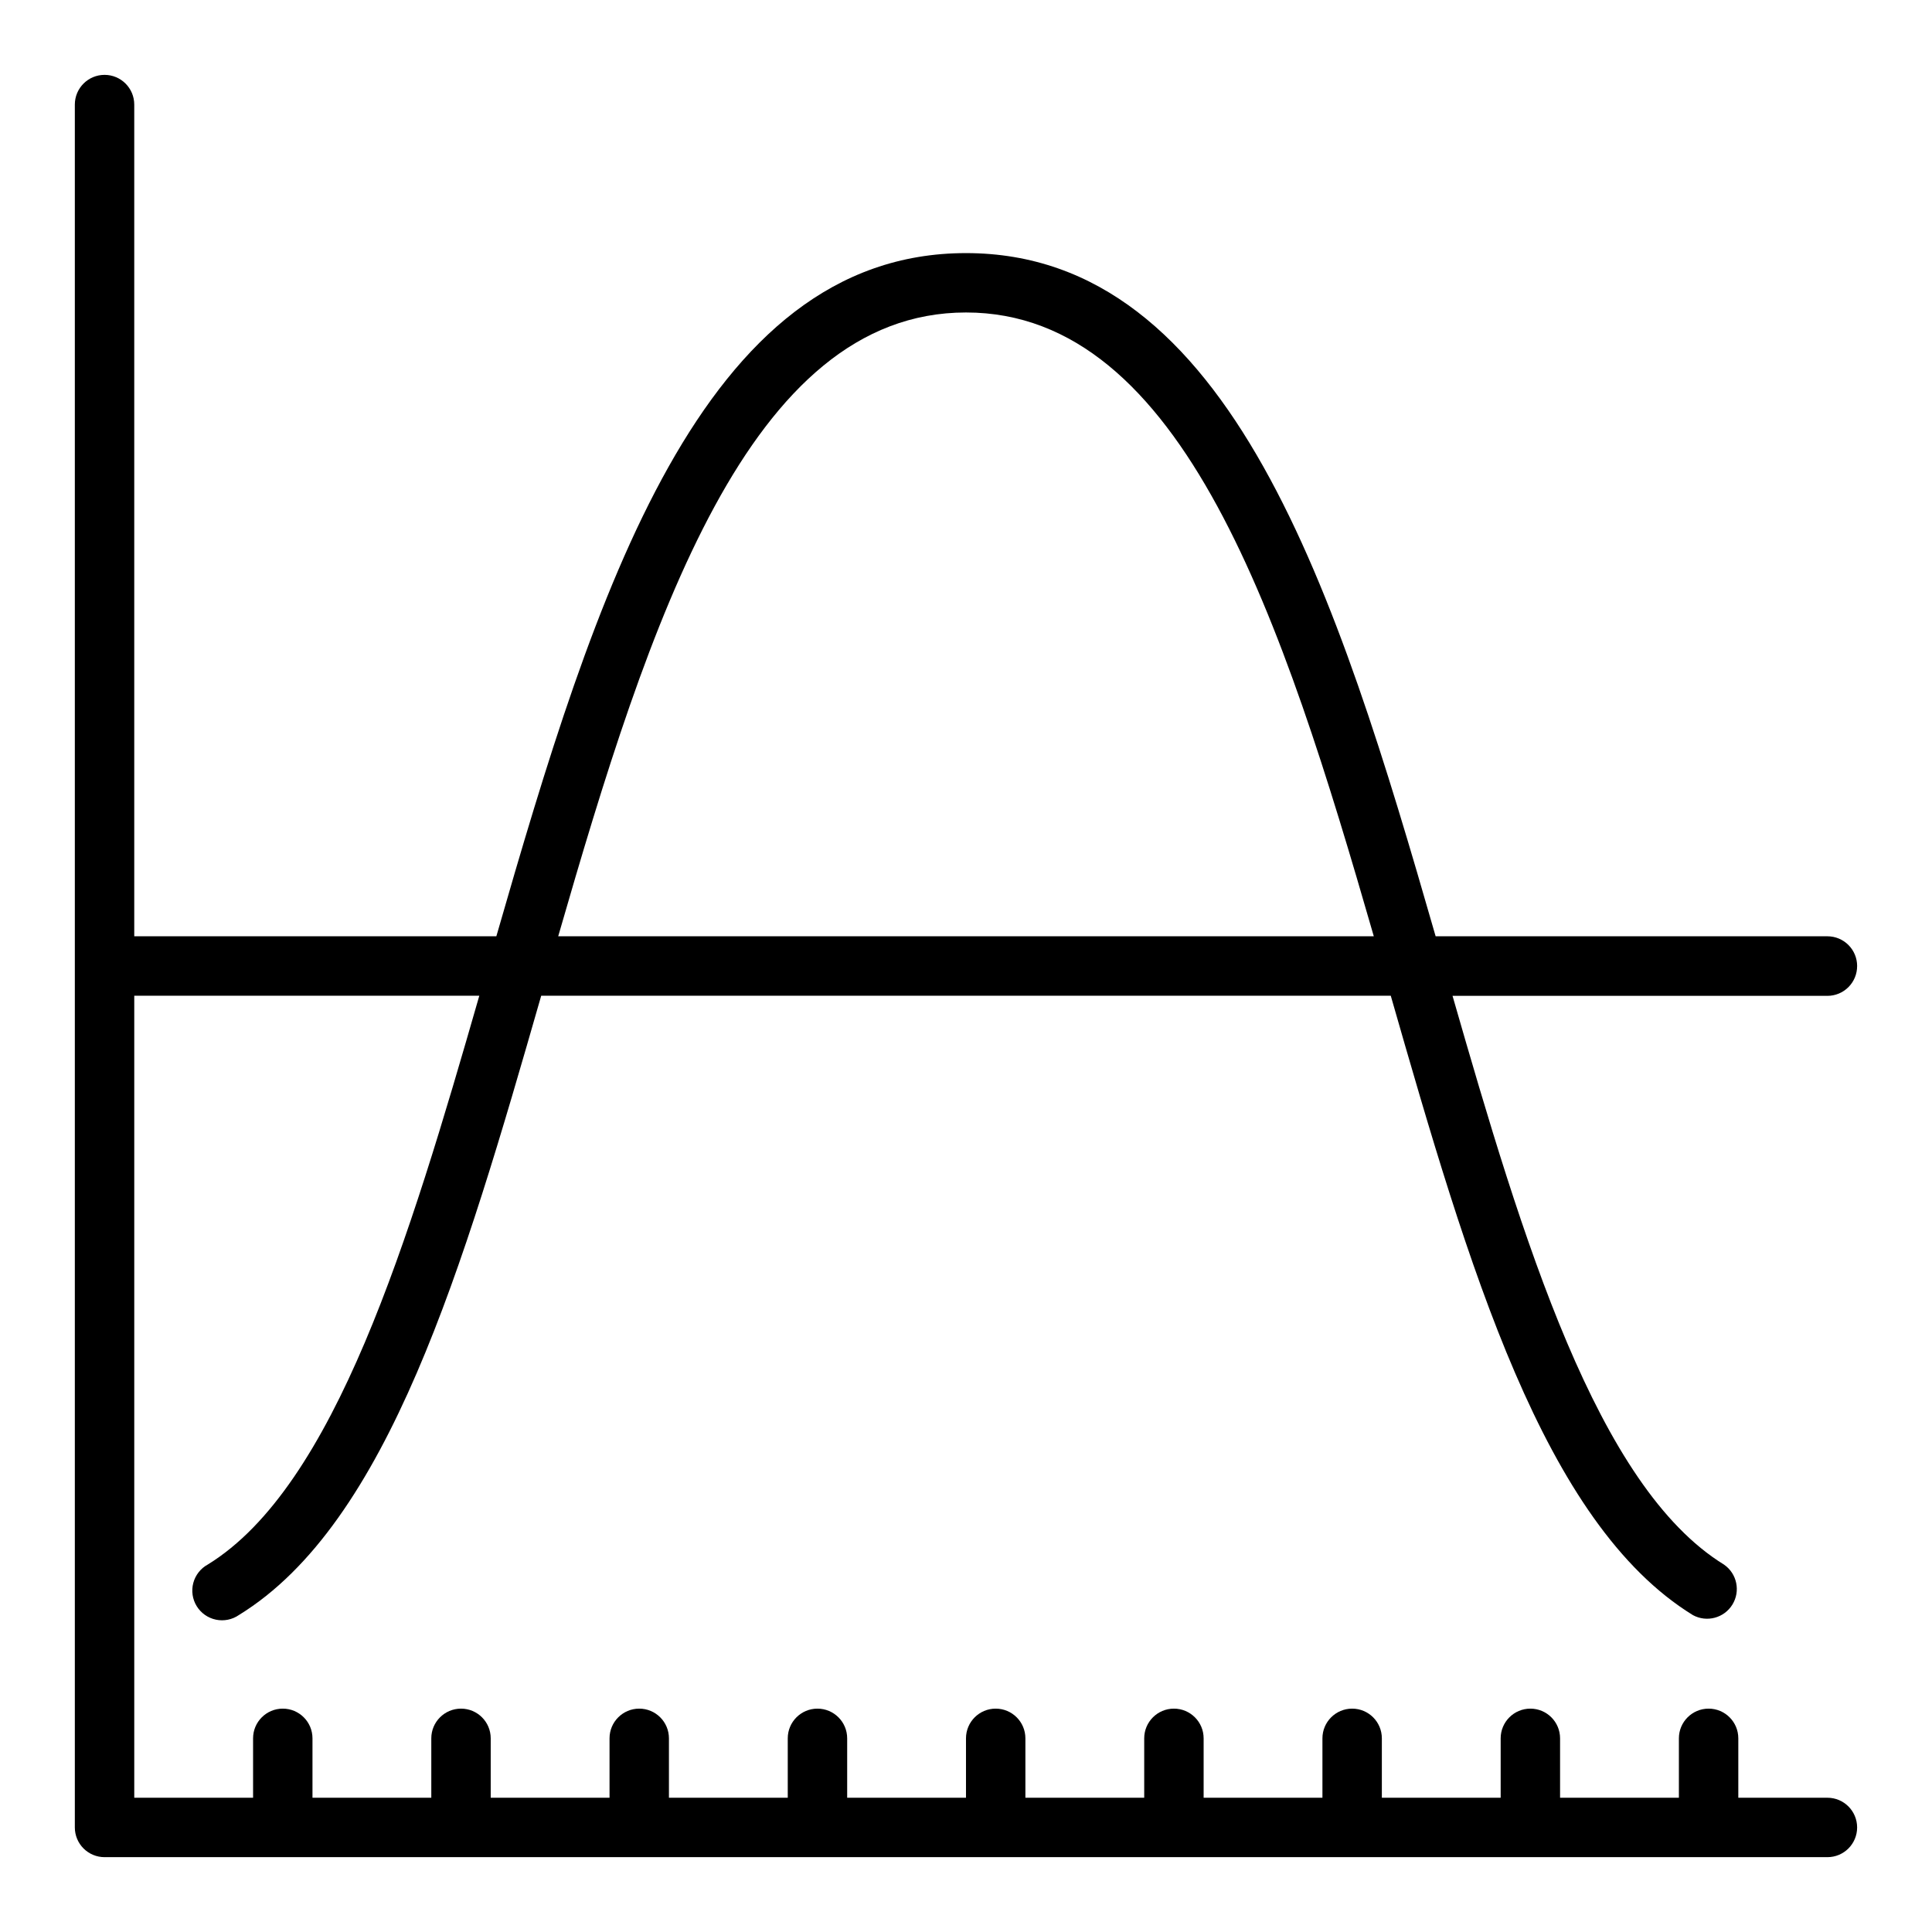
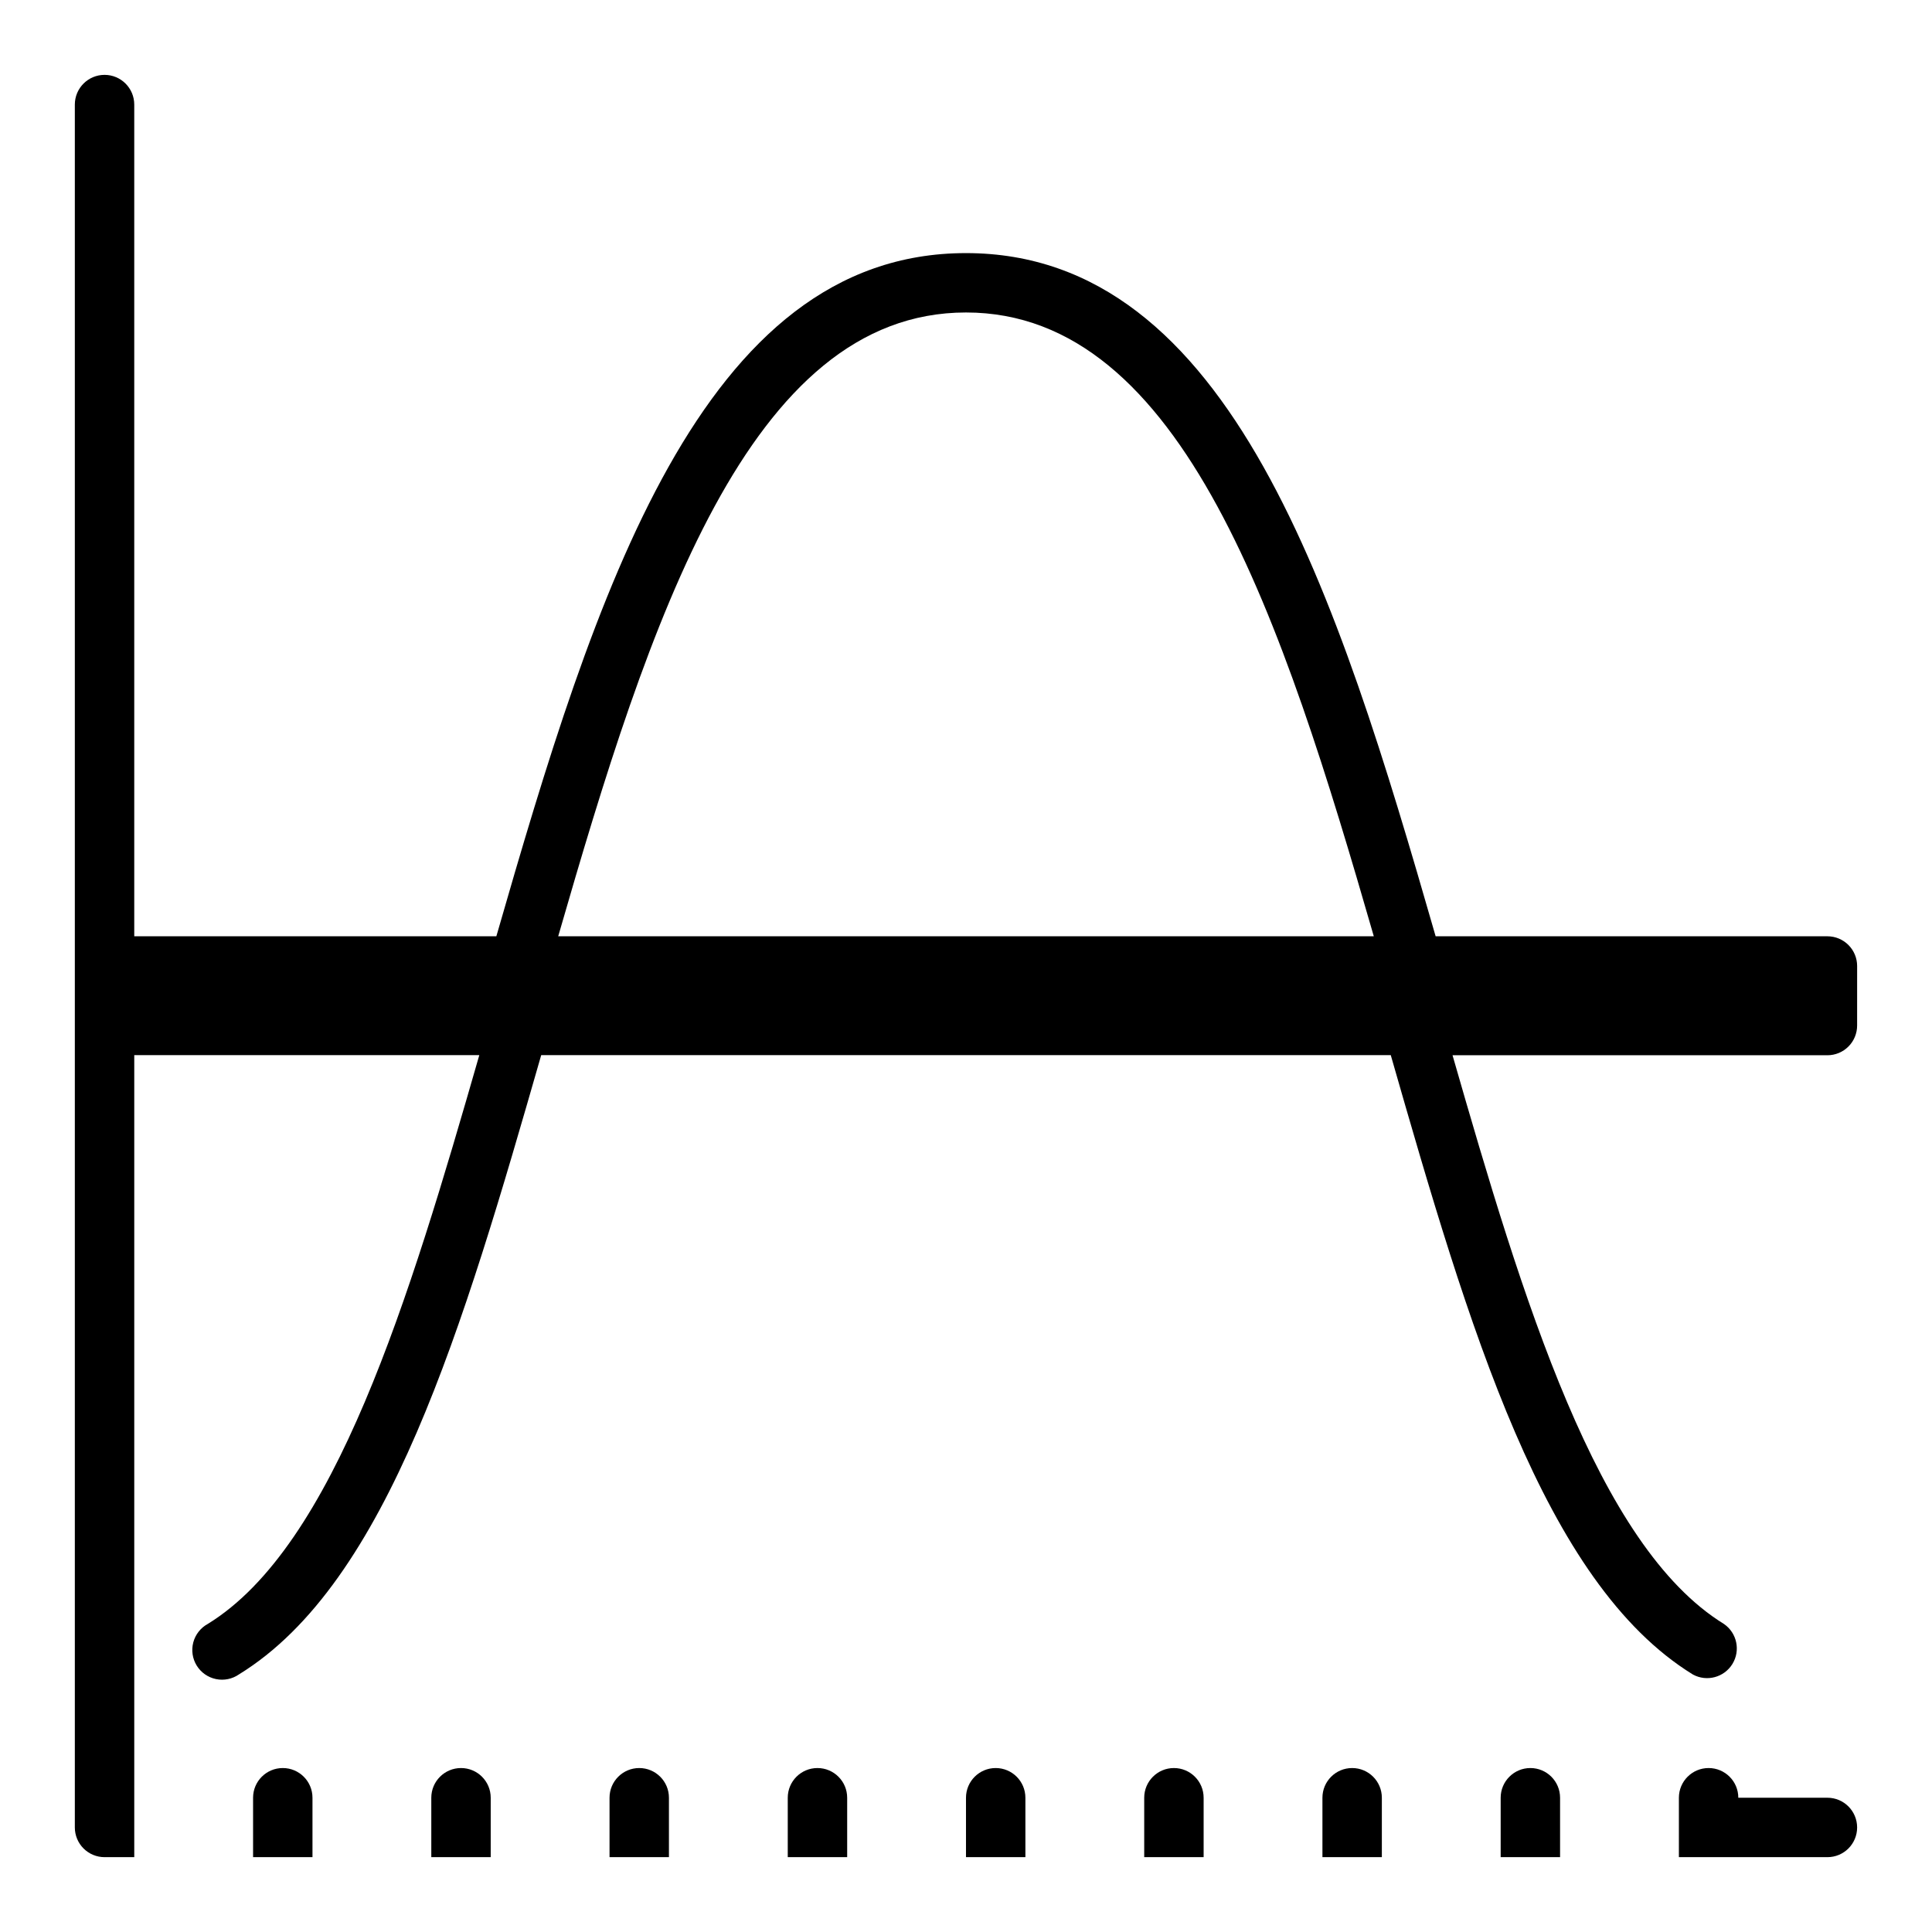
<svg xmlns="http://www.w3.org/2000/svg" fill="#000000" width="800px" height="800px" version="1.1" viewBox="144 144 512 512">
-   <path d="m636.16 400c0-2.09-0.832-4.09-2.305-5.566-1.477-1.477-3.481-2.309-5.566-2.309h-103.83c-26.059-90.527-54.23-181.05-124.46-181.05s-98.402 90.527-124.46 181.05h-95.961v-220.41c0-4.348-3.523-7.875-7.871-7.875-4.348 0-7.875 3.527-7.875 7.875v456.58c0 2.086 0.832 4.09 2.309 5.566 1.477 1.473 3.477 2.305 5.566 2.305h456.58c4.348 0 7.871-3.523 7.871-7.871 0-4.348-3.523-7.875-7.871-7.875h-23.617v-15.742c0-4.348-3.523-7.871-7.871-7.871-4.348 0-7.875 3.523-7.875 7.871v15.742h-31.488v-15.742c0-4.348-3.523-7.871-7.871-7.871s-7.871 3.523-7.871 7.871v15.742h-31.488v-15.742c0-4.348-3.523-7.871-7.871-7.871-4.348 0-7.875 3.523-7.875 7.871v15.742h-31.484v-15.742c0-4.348-3.527-7.871-7.875-7.871-4.348 0-7.871 3.523-7.871 7.871v15.742h-31.488v-15.742c0-4.348-3.523-7.871-7.871-7.871s-7.871 3.523-7.871 7.871v15.742h-31.488v-15.742c0-4.348-3.527-7.871-7.875-7.871-4.348 0-7.871 3.523-7.871 7.871v15.742h-31.488v-15.742c0-4.348-3.523-7.871-7.871-7.871s-7.871 3.523-7.871 7.871v15.742h-31.488v-15.742c0-4.348-3.523-7.871-7.871-7.871-4.348 0-7.875 3.523-7.875 7.871v15.742h-31.488v-15.742c0-4.348-3.523-7.871-7.871-7.871s-7.871 3.523-7.871 7.871v15.742h-31.488v-212.54h91.441c-18.617 64.754-38.297 130.03-71.949 150.73-1.898 1.031-3.289 2.801-3.848 4.891-0.555 2.086-0.227 4.312 0.906 6.152 1.137 1.84 2.977 3.133 5.094 3.574 2.117 0.445 4.32-0.004 6.098-1.234 39.578-24.328 59.387-92.012 80.105-164.12h225.14c20.688 72.109 40.492 139.79 80.074 164.15 3.672 1.996 8.266 0.773 10.461-2.785 2.195-3.559 1.223-8.215-2.215-10.598-33.652-20.703-53.332-85.977-71.949-150.73h99.348c2.09 0 4.098-0.836 5.574-2.316 1.48-1.484 2.305-3.496 2.297-5.586zm-236.16-173.19c57.617 0 83.988 81.867 108.07 165.31h-216.14c24.082-83.441 50.453-165.31 108.07-165.31z" />
+   <path d="m636.16 400c0-2.09-0.832-4.09-2.305-5.566-1.477-1.477-3.481-2.309-5.566-2.309h-103.83c-26.059-90.527-54.23-181.05-124.46-181.05s-98.402 90.527-124.46 181.05h-95.961v-220.41c0-4.348-3.523-7.875-7.871-7.875-4.348 0-7.875 3.527-7.875 7.875v456.58c0 2.086 0.832 4.09 2.309 5.566 1.477 1.473 3.477 2.305 5.566 2.305h456.58c4.348 0 7.871-3.523 7.871-7.871 0-4.348-3.523-7.875-7.871-7.875h-23.617c0-4.348-3.523-7.871-7.871-7.871-4.348 0-7.875 3.523-7.875 7.871v15.742h-31.488v-15.742c0-4.348-3.523-7.871-7.871-7.871s-7.871 3.523-7.871 7.871v15.742h-31.488v-15.742c0-4.348-3.523-7.871-7.871-7.871-4.348 0-7.875 3.523-7.875 7.871v15.742h-31.484v-15.742c0-4.348-3.527-7.871-7.875-7.871-4.348 0-7.871 3.523-7.871 7.871v15.742h-31.488v-15.742c0-4.348-3.523-7.871-7.871-7.871s-7.871 3.523-7.871 7.871v15.742h-31.488v-15.742c0-4.348-3.527-7.871-7.875-7.871-4.348 0-7.871 3.523-7.871 7.871v15.742h-31.488v-15.742c0-4.348-3.523-7.871-7.871-7.871s-7.871 3.523-7.871 7.871v15.742h-31.488v-15.742c0-4.348-3.523-7.871-7.871-7.871-4.348 0-7.875 3.523-7.875 7.871v15.742h-31.488v-15.742c0-4.348-3.523-7.871-7.871-7.871s-7.871 3.523-7.871 7.871v15.742h-31.488v-212.54h91.441c-18.617 64.754-38.297 130.03-71.949 150.73-1.898 1.031-3.289 2.801-3.848 4.891-0.555 2.086-0.227 4.312 0.906 6.152 1.137 1.84 2.977 3.133 5.094 3.574 2.117 0.445 4.32-0.004 6.098-1.234 39.578-24.328 59.387-92.012 80.105-164.12h225.14c20.688 72.109 40.492 139.79 80.074 164.15 3.672 1.996 8.266 0.773 10.461-2.785 2.195-3.559 1.223-8.215-2.215-10.598-33.652-20.703-53.332-85.977-71.949-150.73h99.348c2.09 0 4.098-0.836 5.574-2.316 1.48-1.484 2.305-3.496 2.297-5.586zm-236.16-173.19c57.617 0 83.988 81.867 108.07 165.31h-216.14c24.082-83.441 50.453-165.31 108.07-165.31z" />
</svg>